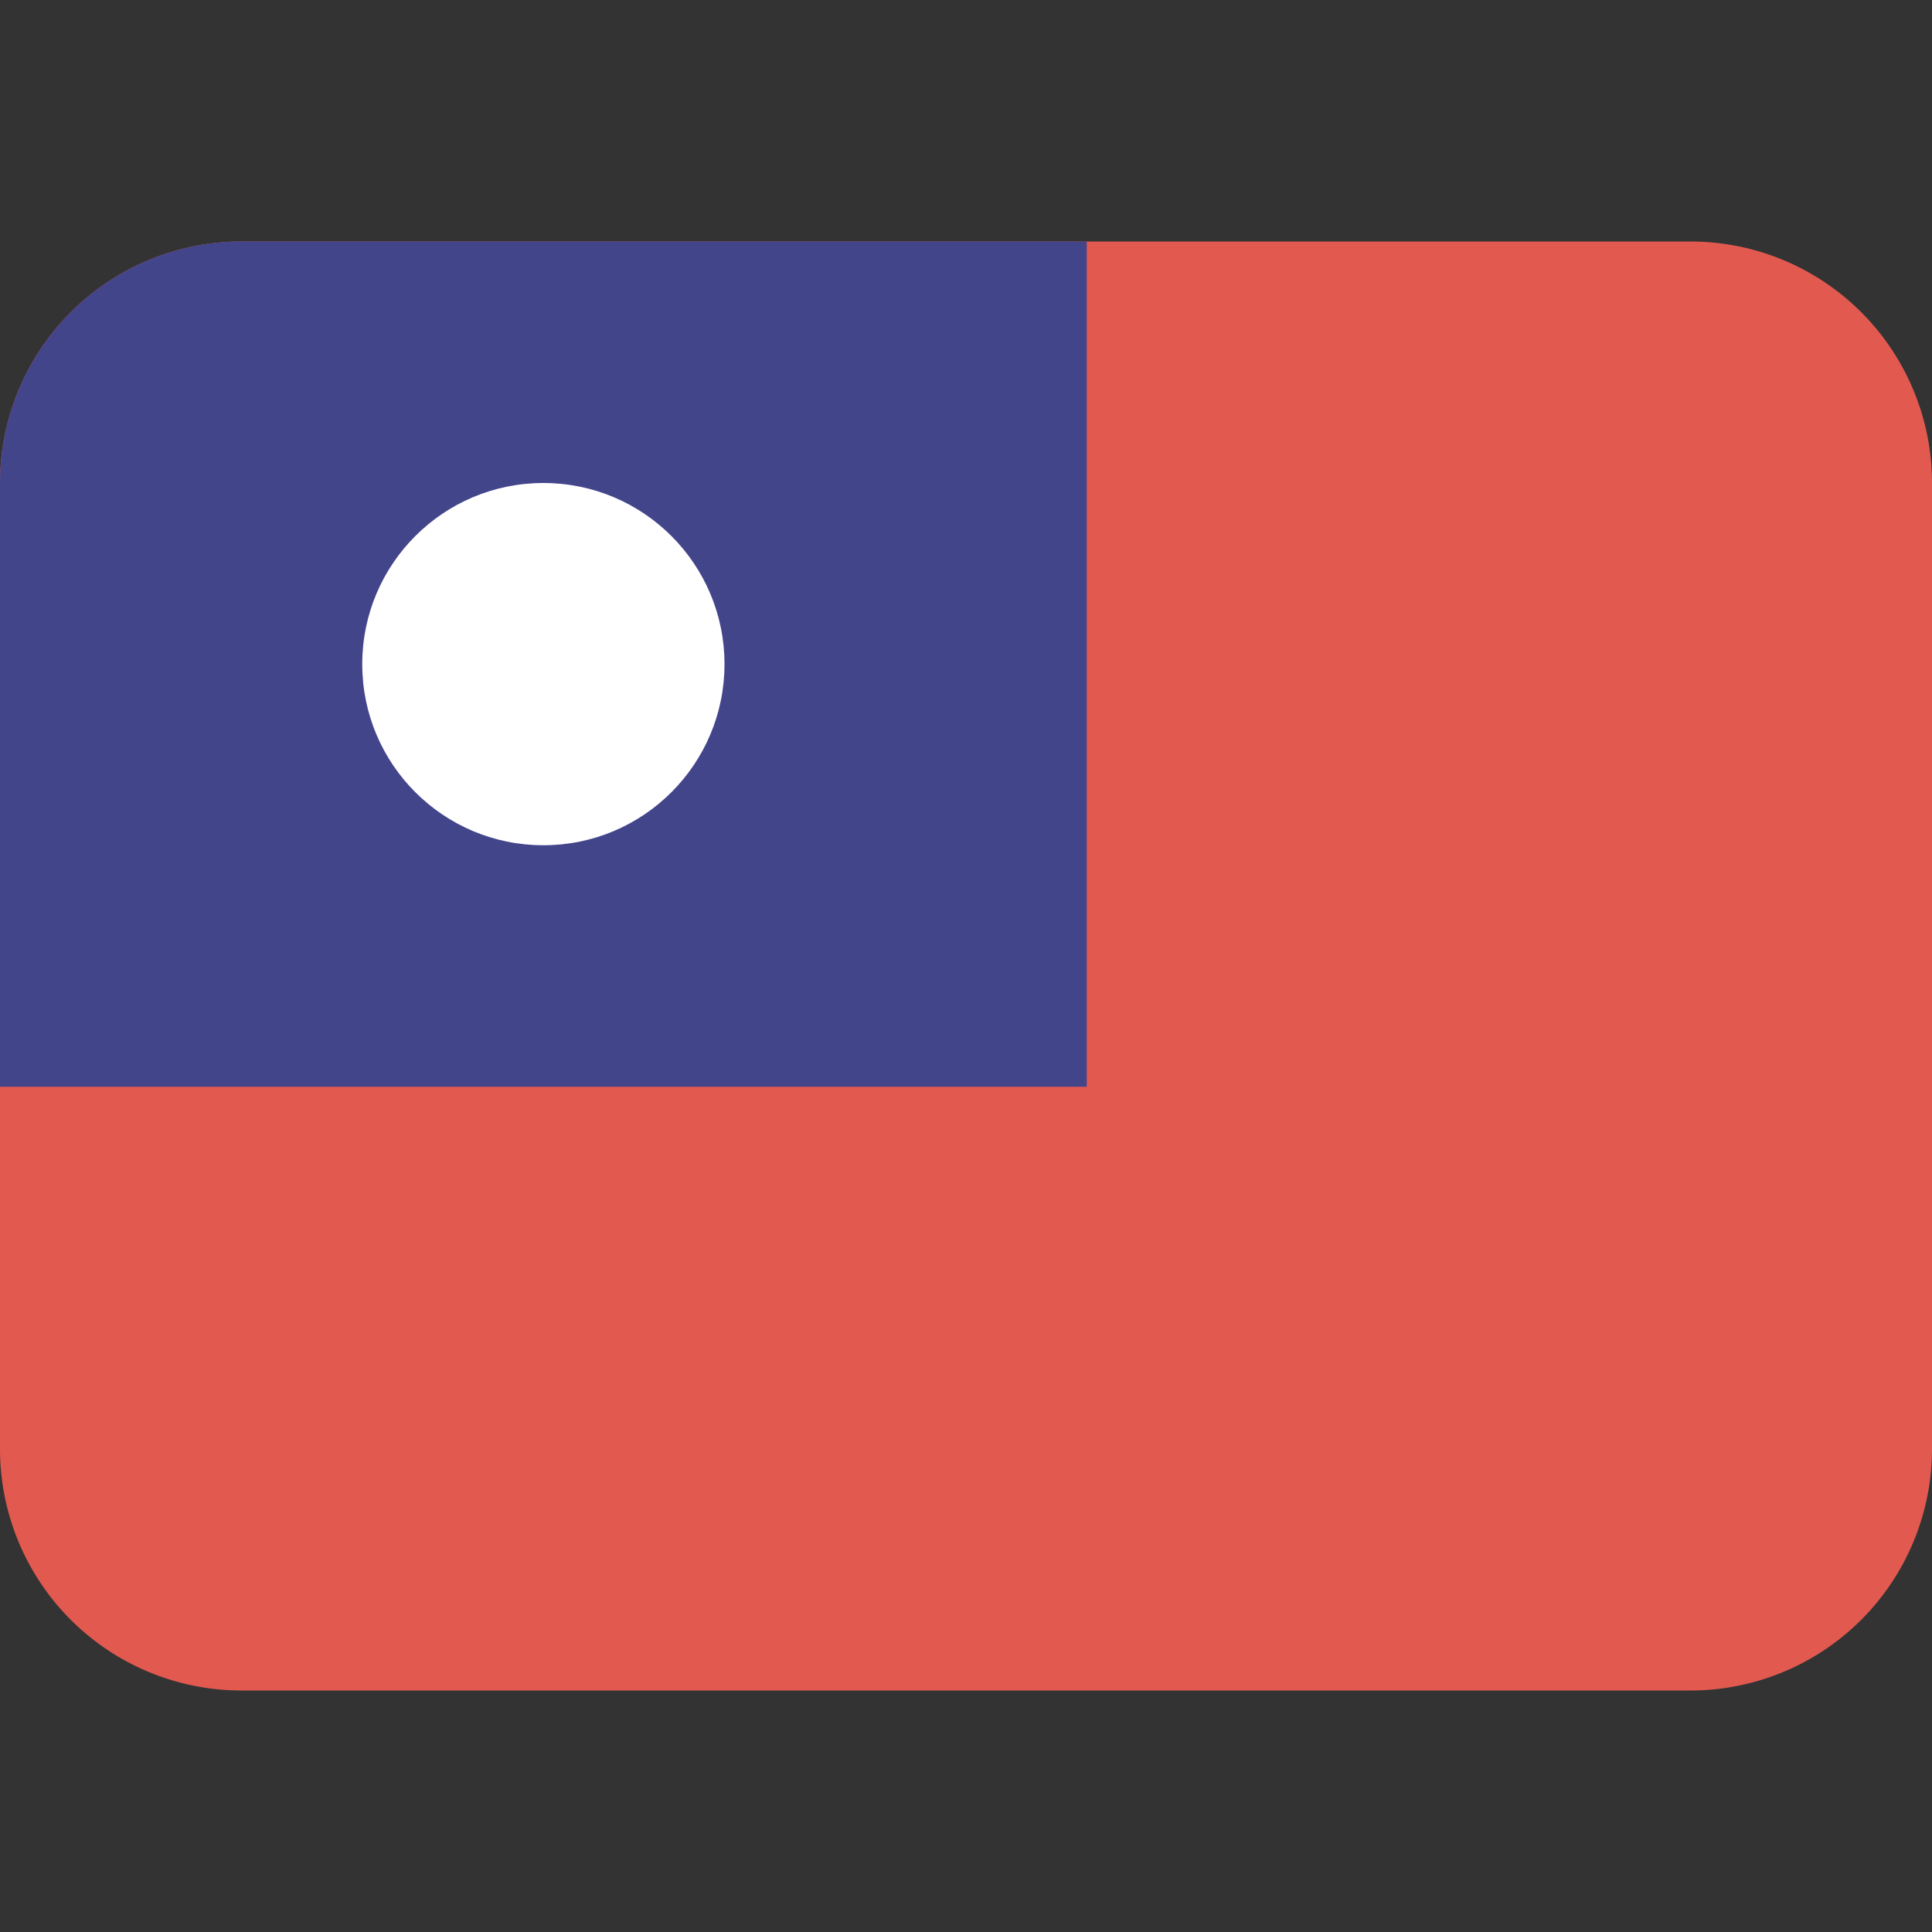
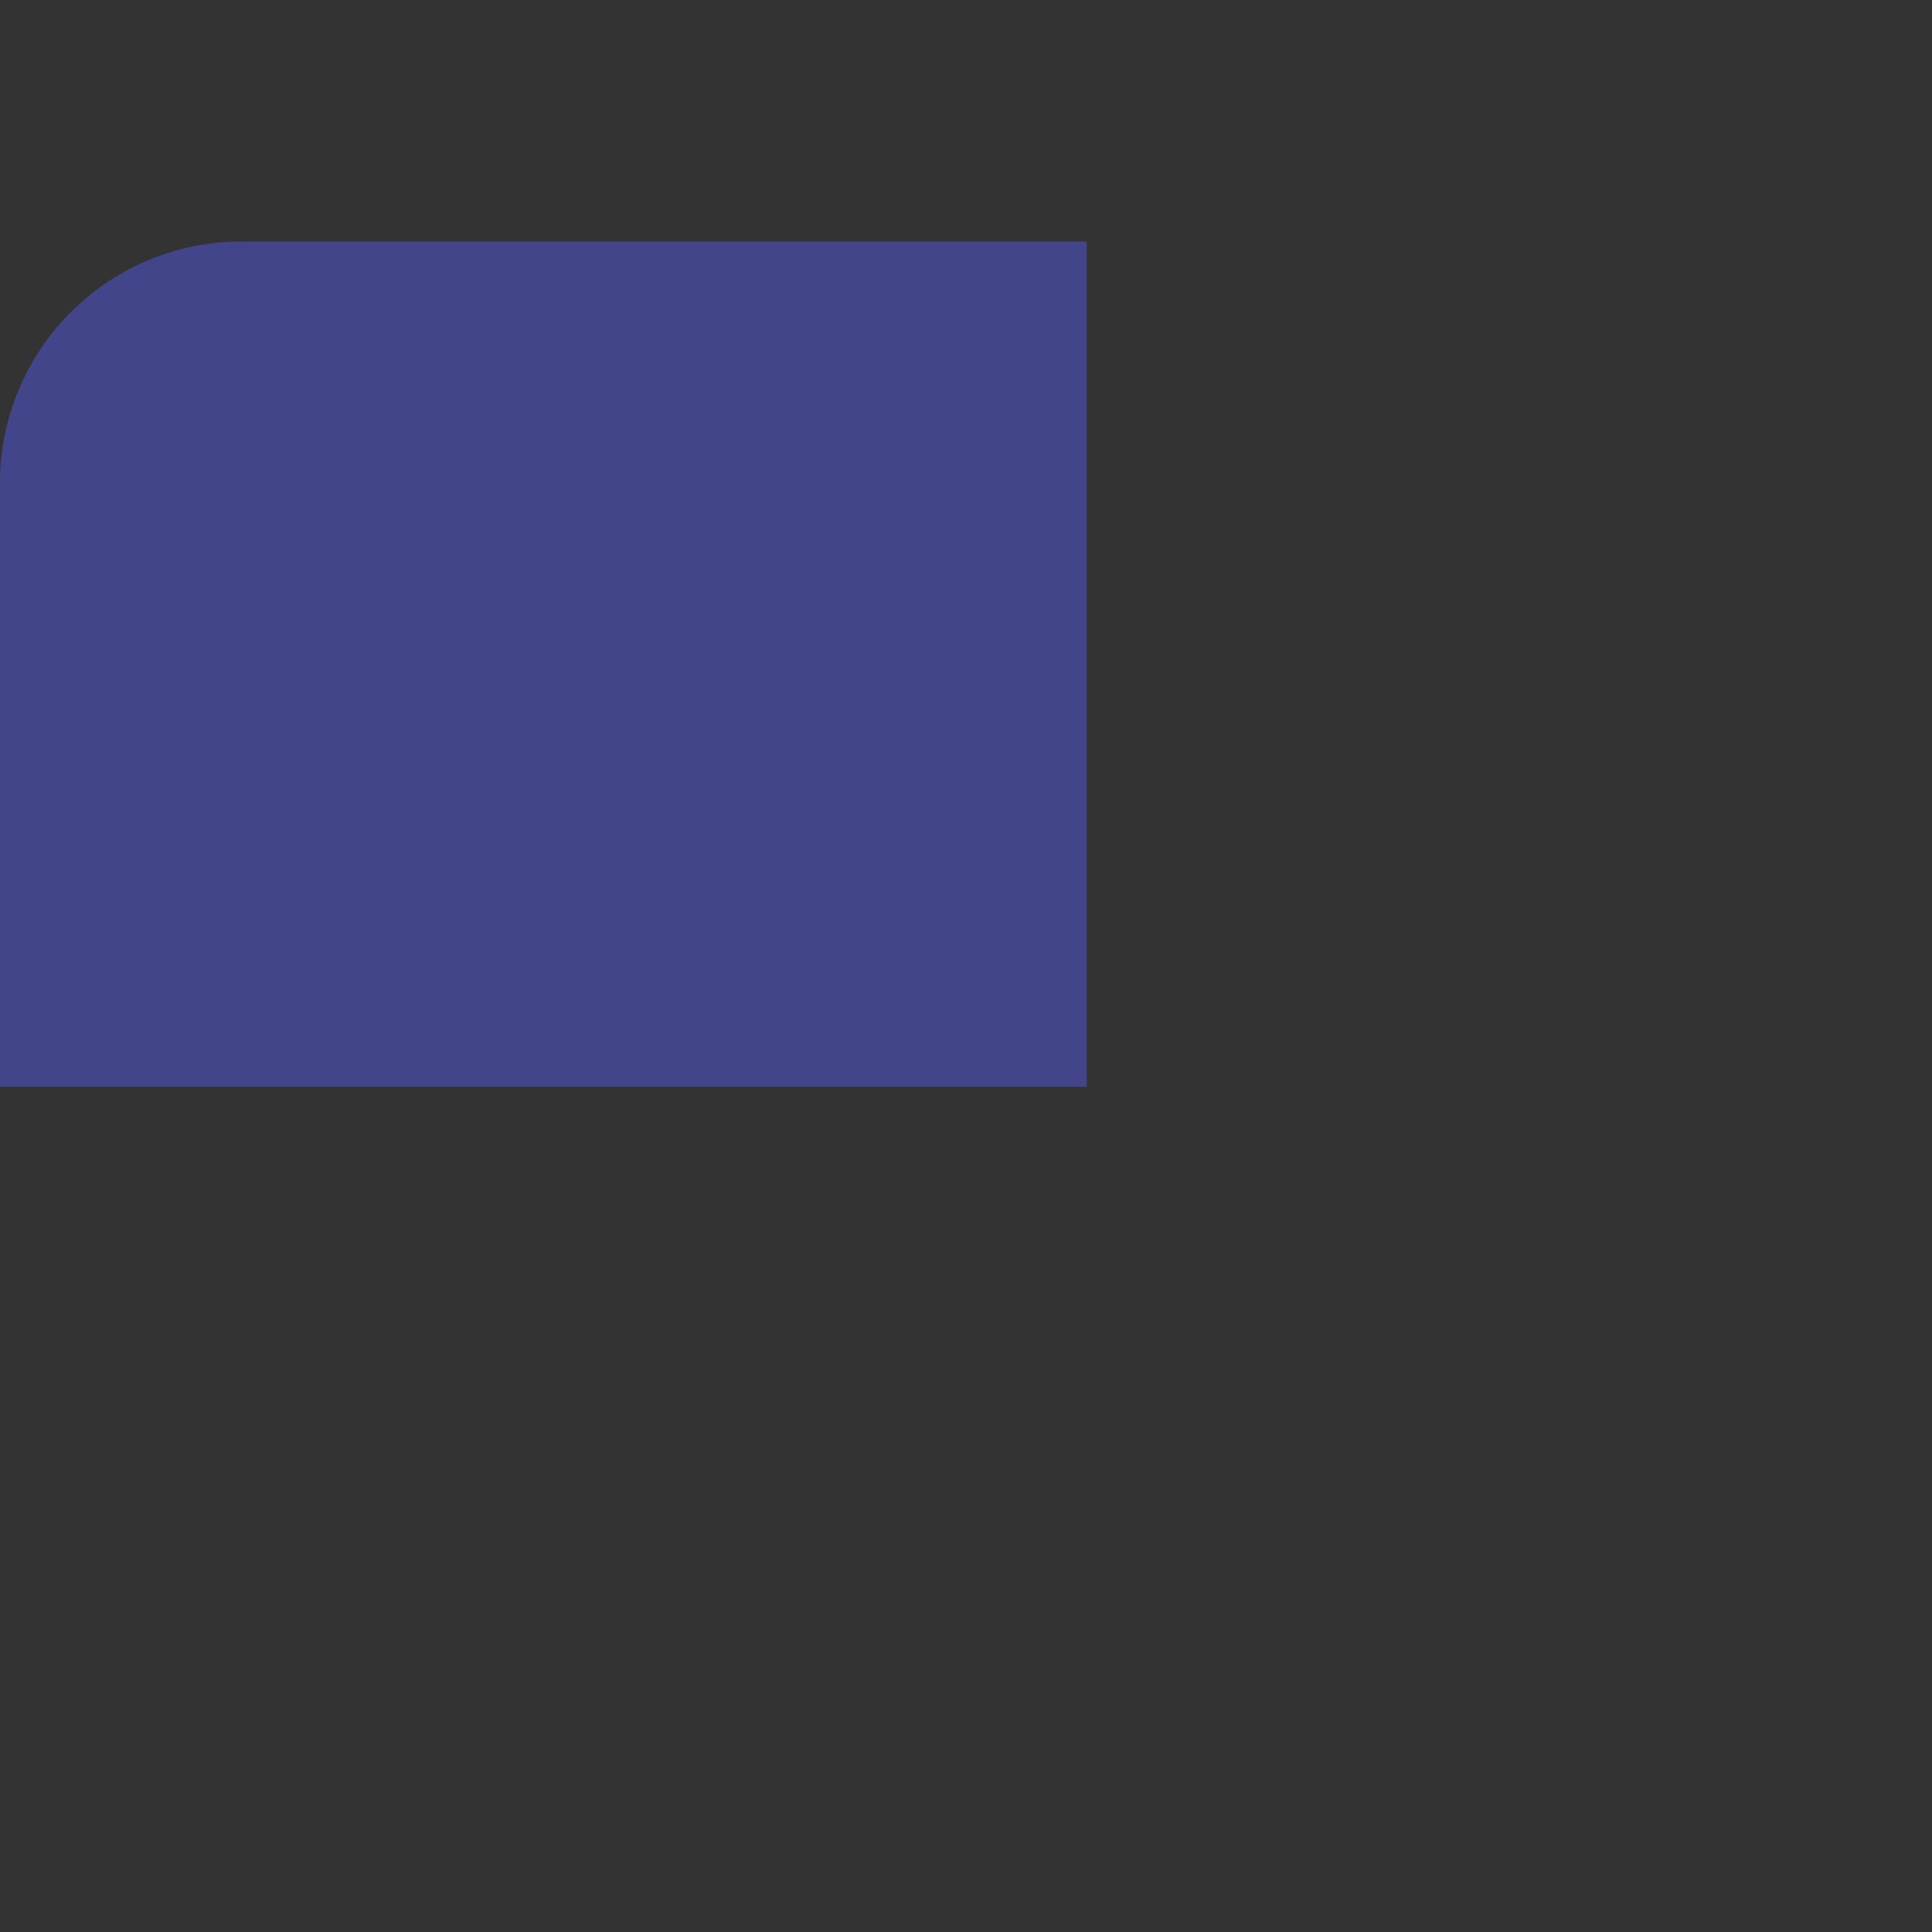
<svg xmlns="http://www.w3.org/2000/svg" class="SVGInline-svg SVGInline--cleaned-svg SVG-svg" height="16" width="16" viewBox="0 0 16 16">
  <rect x="0" y="0" width="16" height="16" fill="#333333" stroke="none" />
  <g fill="none" fill-rule="evenodd" transform="translate(0 2)">
-     <path fill="#E25950" fill-rule="nonzero" d="M2 0h12a2 2 0 0 1 2 2v8a2 2 0 0 1-2 2H2a2 2 0 0 1-2-2V2a2 2 0 0 1 2-2Z" data-darkreader-inline-fill="" style="--darkreader-inline-fill:#e76e66;" />
    <path fill="#43458B" d="M2 0h7v7H0V2a2 2 0 0 1 2-2Z" data-darkreader-inline-fill="" style="--darkreader-inline-fill:#93a9cc;" />
-     <circle cx="4.5" cy="3.5" r="1.5" fill="#FFF" data-darkreader-inline-fill="" style="--darkreader-inline-fill:#eceae7;" />
  </g>
</svg>